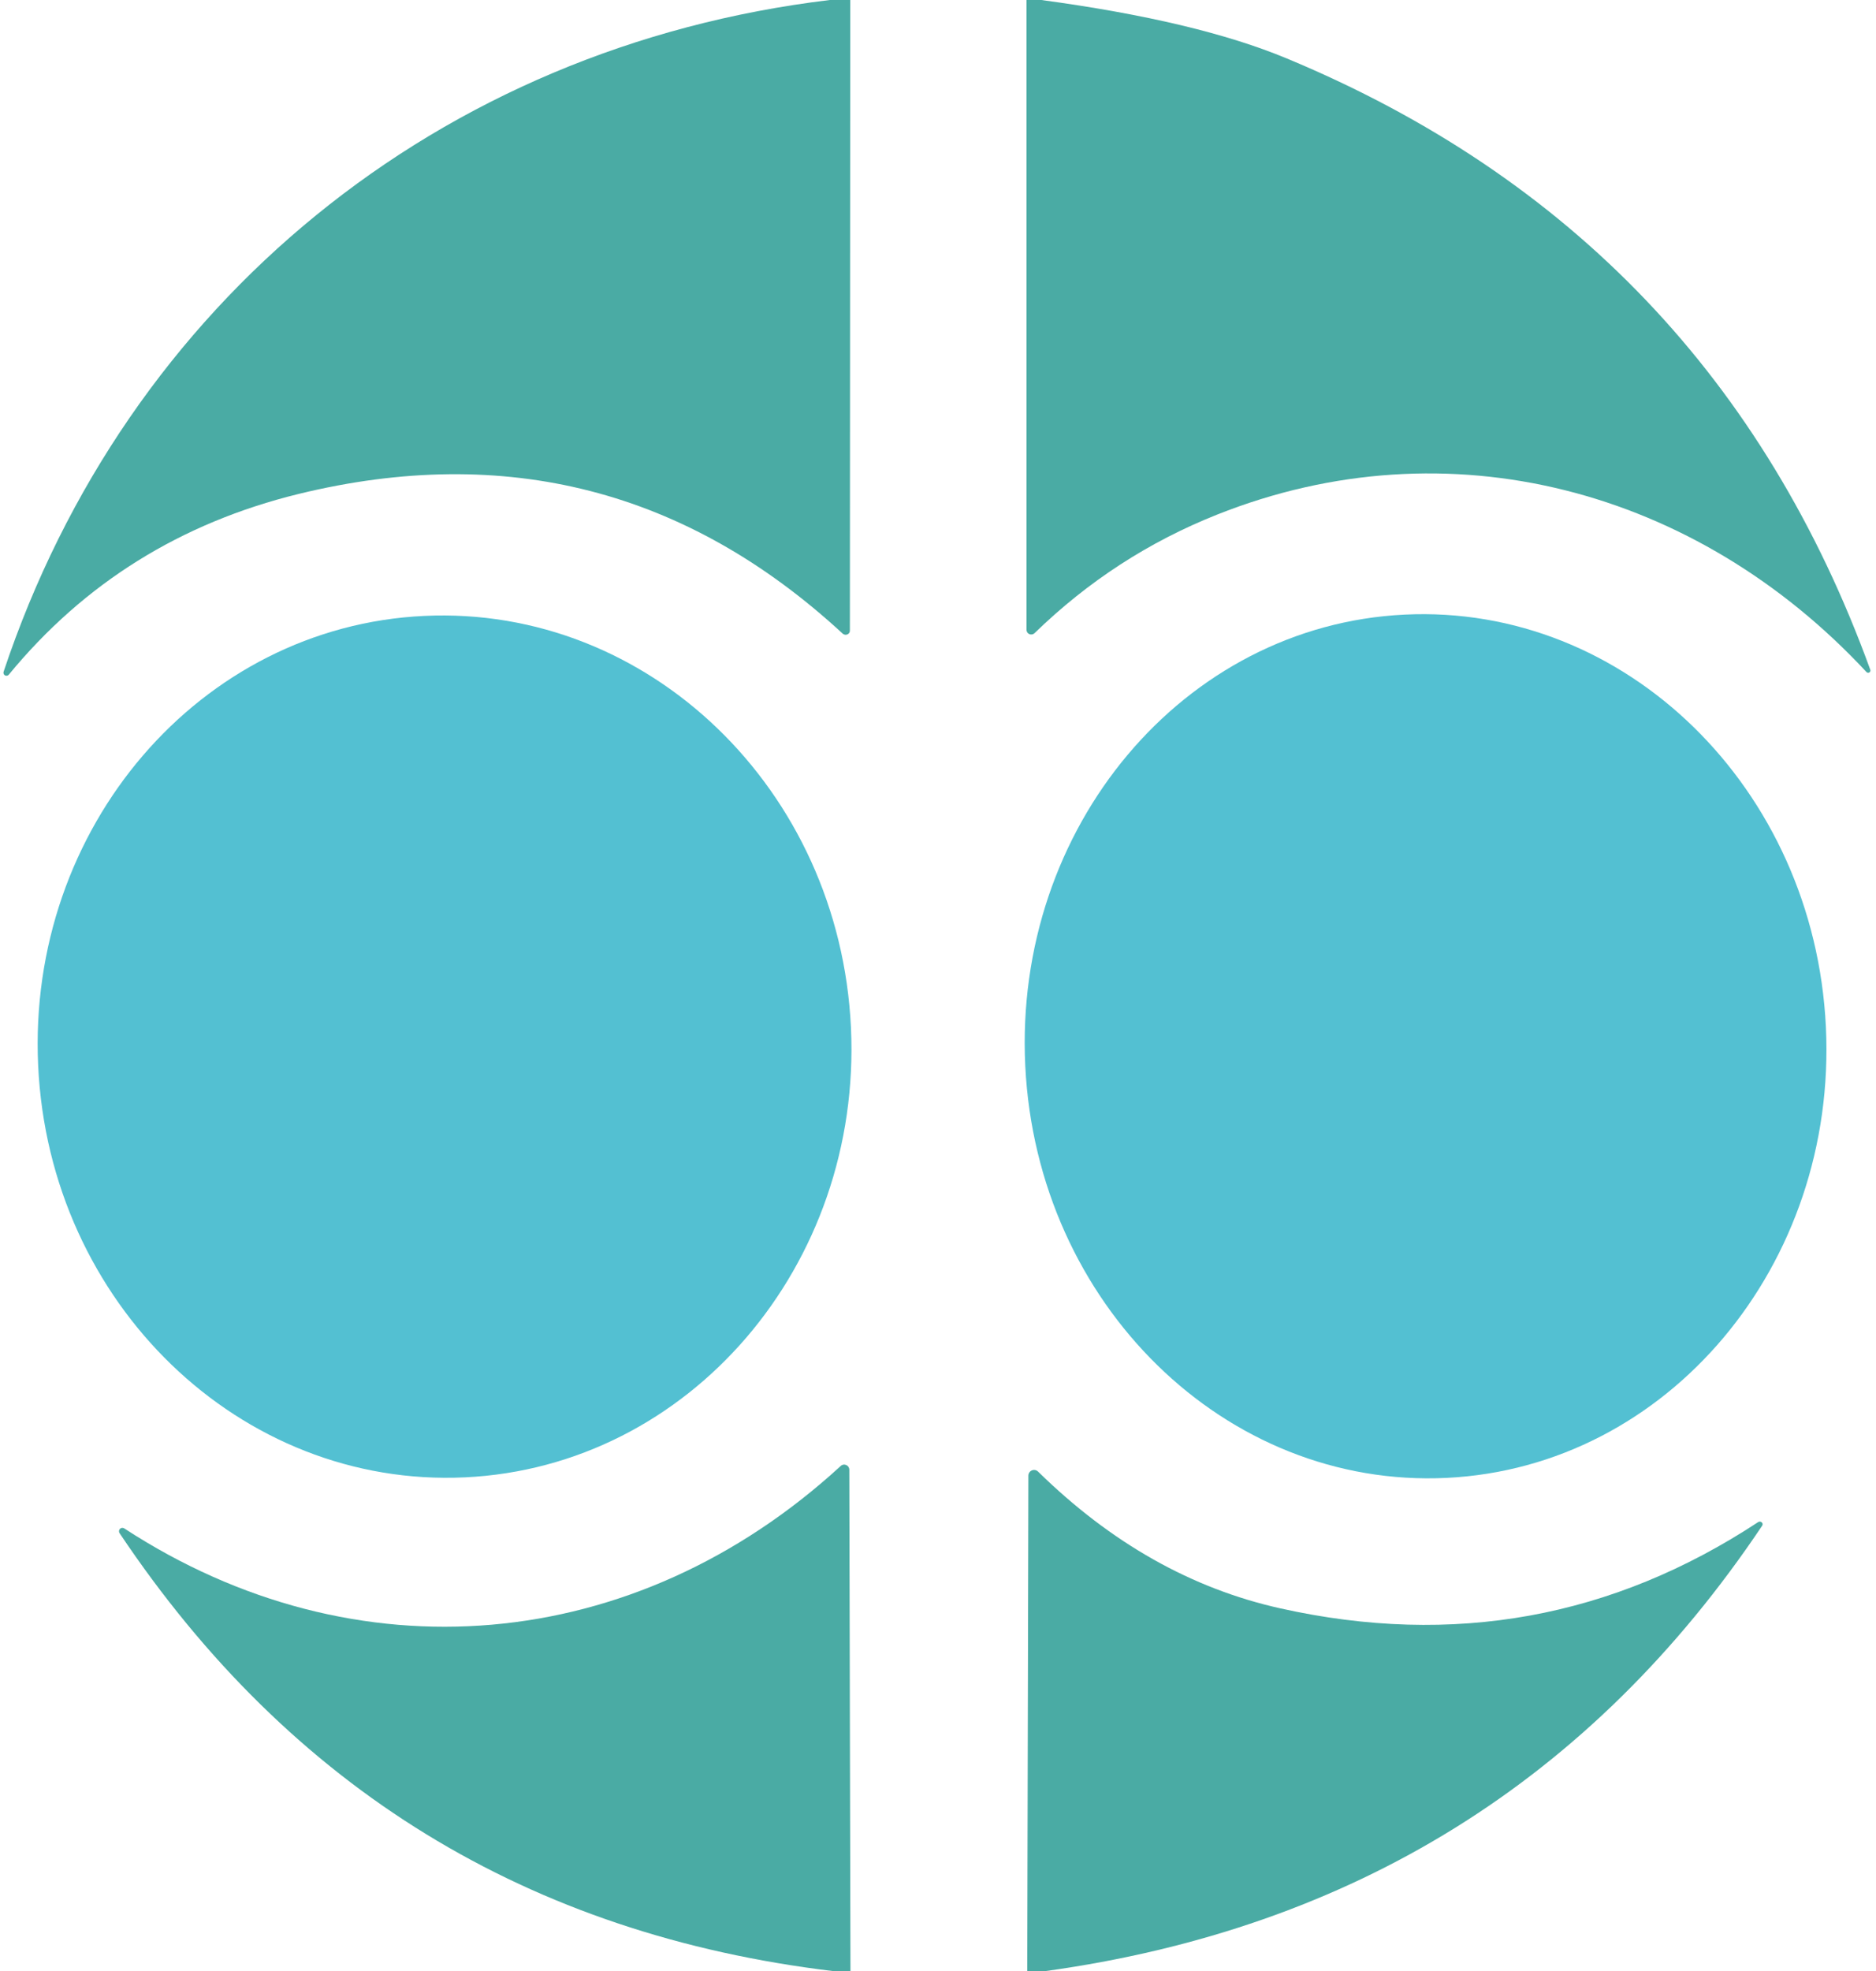
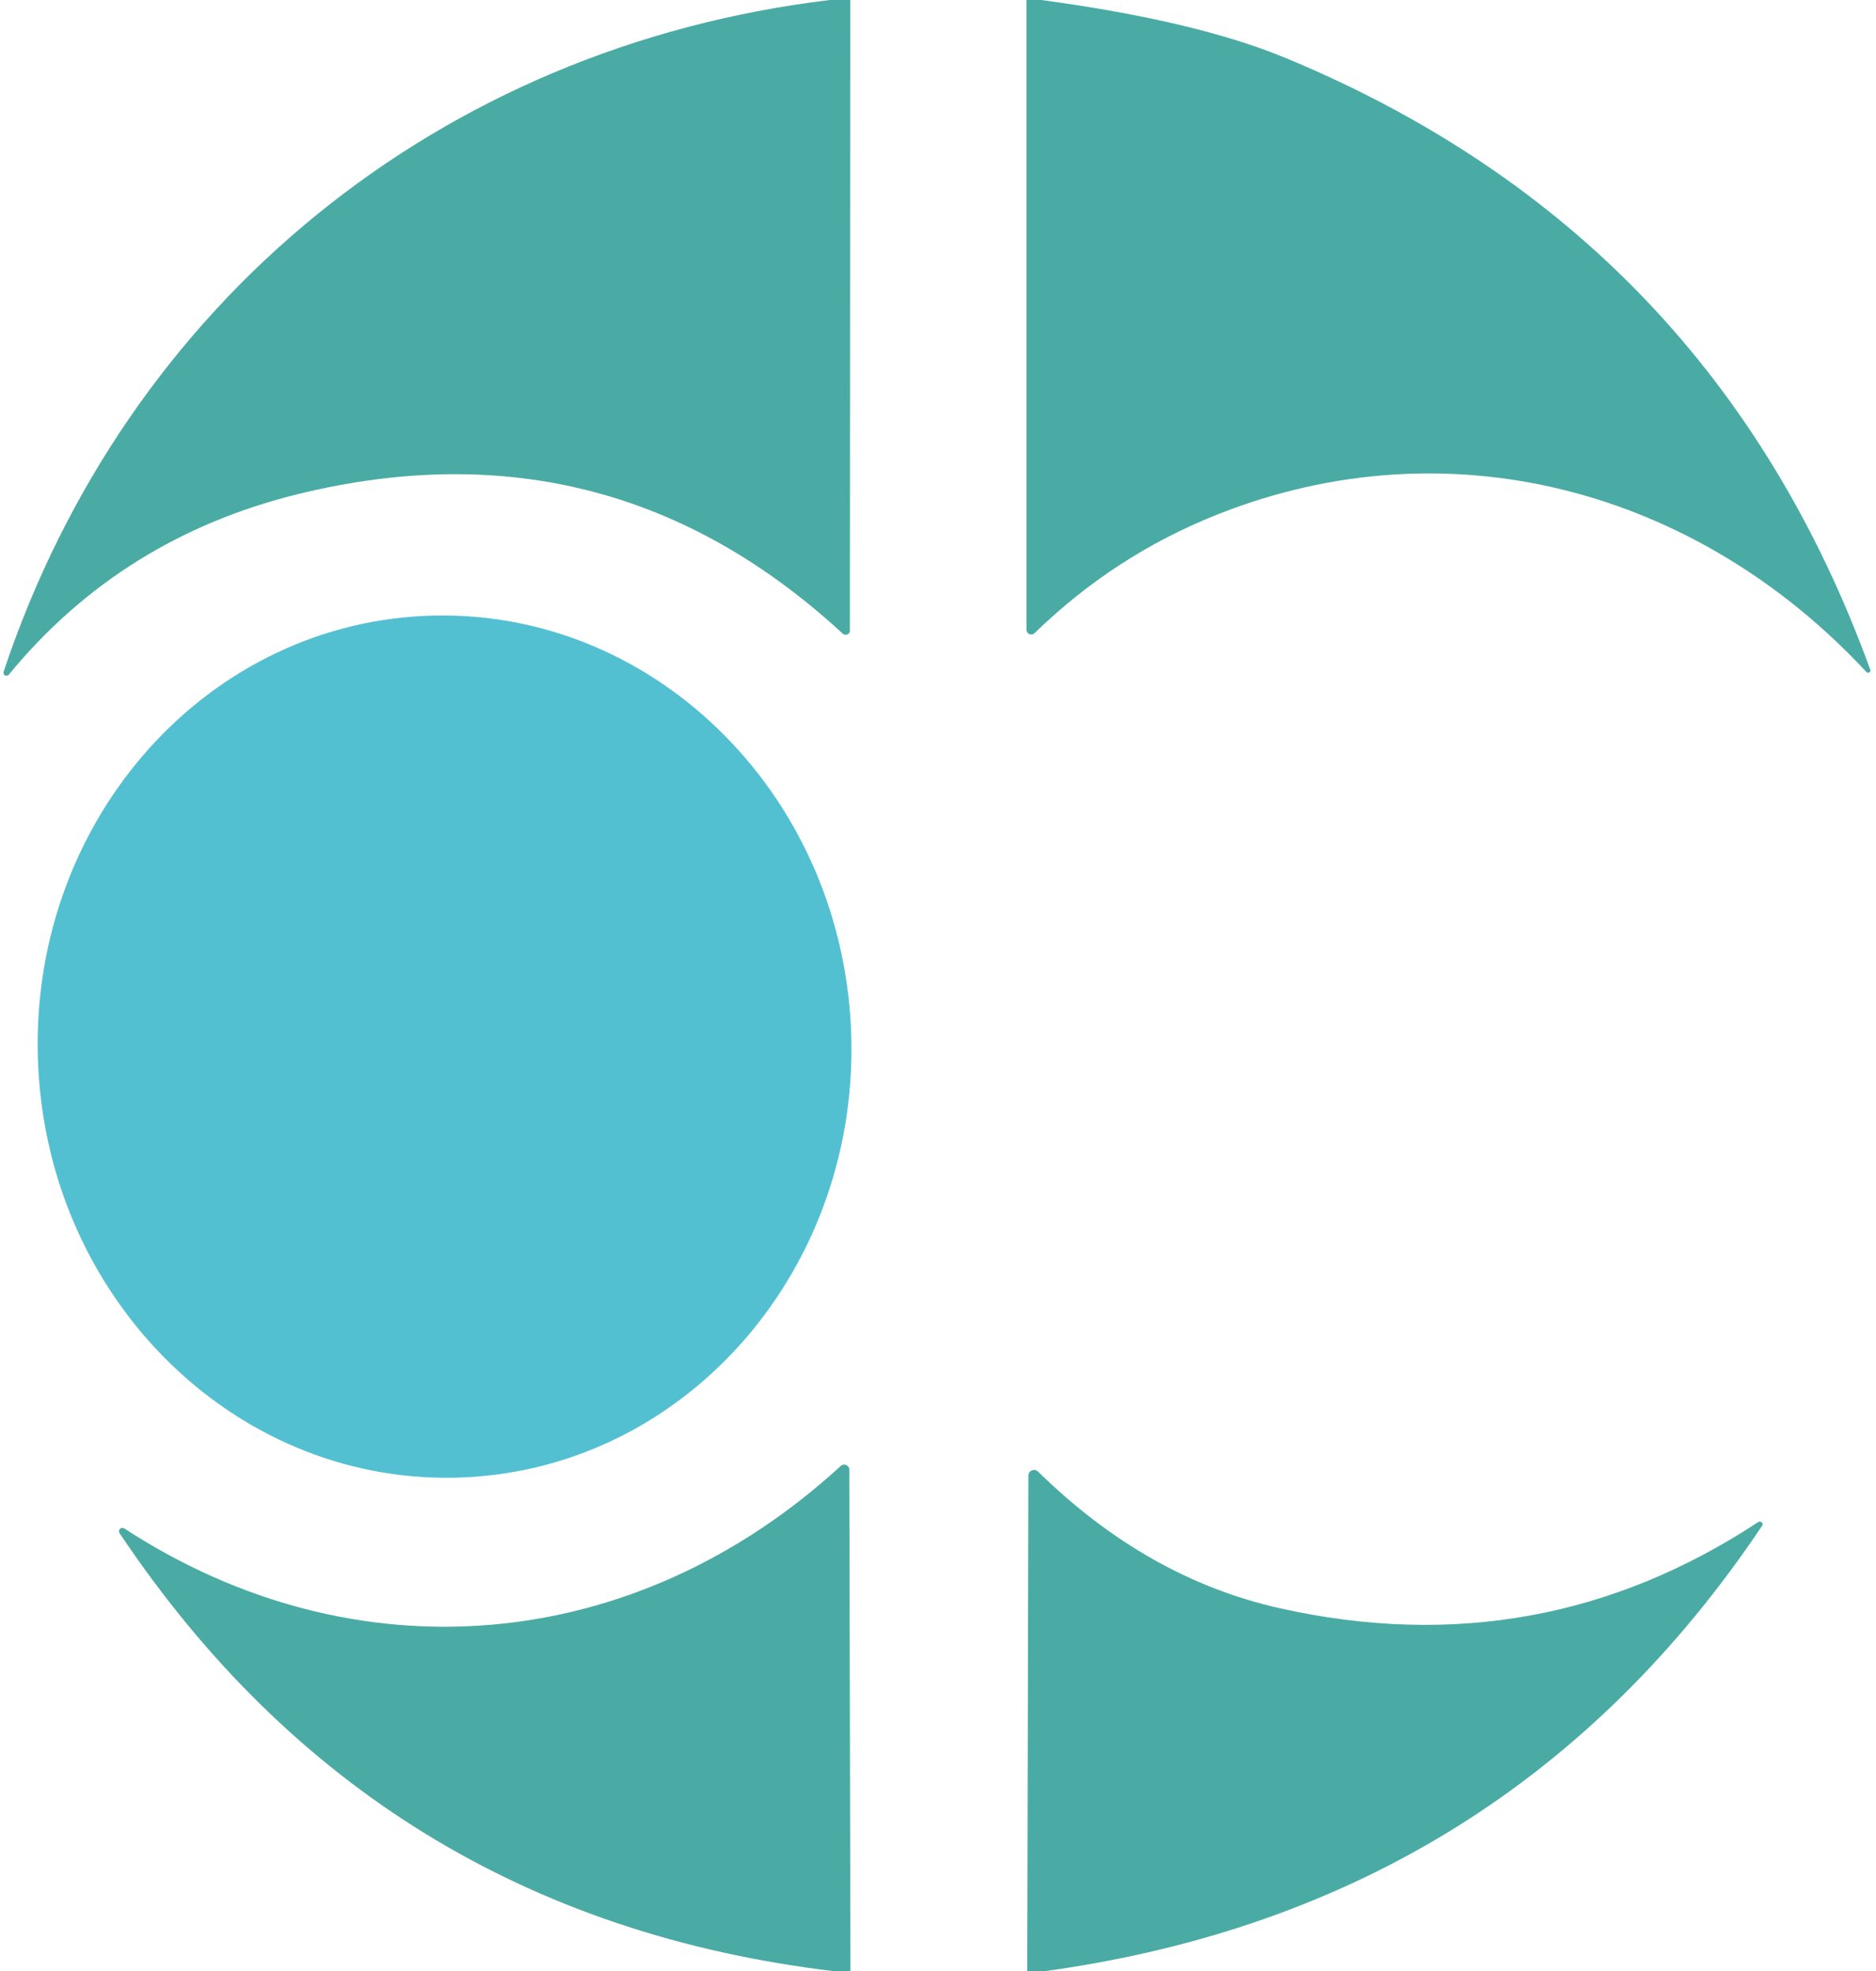
<svg xmlns="http://www.w3.org/2000/svg" width="99" height="104" viewBox="0 0 99 104" fill="none">
  <path d="M44.87 0L44.85 33.27C44.851 33.313 44.839 33.355 44.816 33.391C44.792 33.427 44.758 33.455 44.718 33.472C44.678 33.489 44.633 33.494 44.589 33.487C44.545 33.479 44.503 33.459 44.47 33.43C36.257 25.85 26.687 23.393 15.76 26.06C9.533 27.587 4.433 30.767 0.46 35.6C0.435 35.627 0.402 35.646 0.365 35.651C0.329 35.657 0.291 35.65 0.259 35.631C0.227 35.612 0.203 35.583 0.191 35.548C0.178 35.513 0.178 35.475 0.19 35.44C6.69 15.96 23.17 2.48 43.79 0H44.87Z" fill="#4AABA4" />
  <path d="M54.95 0C60.437 0.74 64.76 1.77 67.92 3.09C82.893 9.317 93.153 20.067 98.7 35.34C98.708 35.366 98.707 35.393 98.698 35.419C98.688 35.444 98.67 35.465 98.647 35.479C98.624 35.492 98.597 35.498 98.57 35.495C98.544 35.491 98.519 35.479 98.5 35.46C89.53 25.81 76.45 22.29 64.23 27.15C60.623 28.583 57.413 30.667 54.6 33.4C54.565 33.436 54.52 33.461 54.471 33.471C54.421 33.482 54.37 33.477 54.323 33.457C54.277 33.438 54.237 33.405 54.21 33.362C54.183 33.32 54.169 33.27 54.17 33.22V0H54.95Z" fill="#4AABA4" />
  <path d="M44.906 54.209C44.314 41.658 34.233 31.937 22.388 32.495C10.544 33.054 1.422 43.681 2.014 56.231C2.606 68.782 12.687 78.503 24.532 77.945C36.376 77.386 45.498 66.759 44.906 54.209Z" fill="#53C0D2" />
-   <path d="M96.355 54.167C95.74 41.59 85.783 31.857 74.116 32.427C62.449 32.998 53.49 43.656 54.105 56.233C54.72 68.81 64.677 78.543 76.344 77.973C88.011 77.402 96.97 66.744 96.355 54.167Z" fill="#53C0D2" />
  <path d="M44.88 104H44.01C27.897 102.073 15.33 94.37 6.31 80.89C6.287 80.855 6.276 80.814 6.28 80.772C6.284 80.73 6.302 80.691 6.332 80.662C6.361 80.632 6.4 80.614 6.442 80.61C6.484 80.606 6.525 80.617 6.56 80.64C18.75 88.59 33.48 87.33 44.36 77.35C44.398 77.312 44.447 77.286 44.5 77.276C44.553 77.266 44.608 77.273 44.658 77.294C44.707 77.316 44.749 77.352 44.778 77.397C44.807 77.443 44.822 77.496 44.82 77.55L44.88 104Z" fill="#4AABA4" />
  <path d="M55.13 104H54.21L54.27 77.85C54.271 77.791 54.289 77.734 54.322 77.686C54.355 77.637 54.401 77.599 54.456 77.577C54.51 77.554 54.57 77.549 54.627 77.56C54.685 77.571 54.738 77.599 54.78 77.64C58.627 81.413 62.893 83.82 67.58 84.86C76.687 86.887 85.09 85.367 92.79 80.3C92.819 80.284 92.854 80.277 92.888 80.282C92.921 80.286 92.953 80.302 92.976 80.325C92.999 80.348 93.013 80.378 93.016 80.41C93.019 80.442 93.009 80.474 92.99 80.5C83.99 93.927 71.37 101.76 55.13 104Z" fill="#4AABA4" />
</svg>